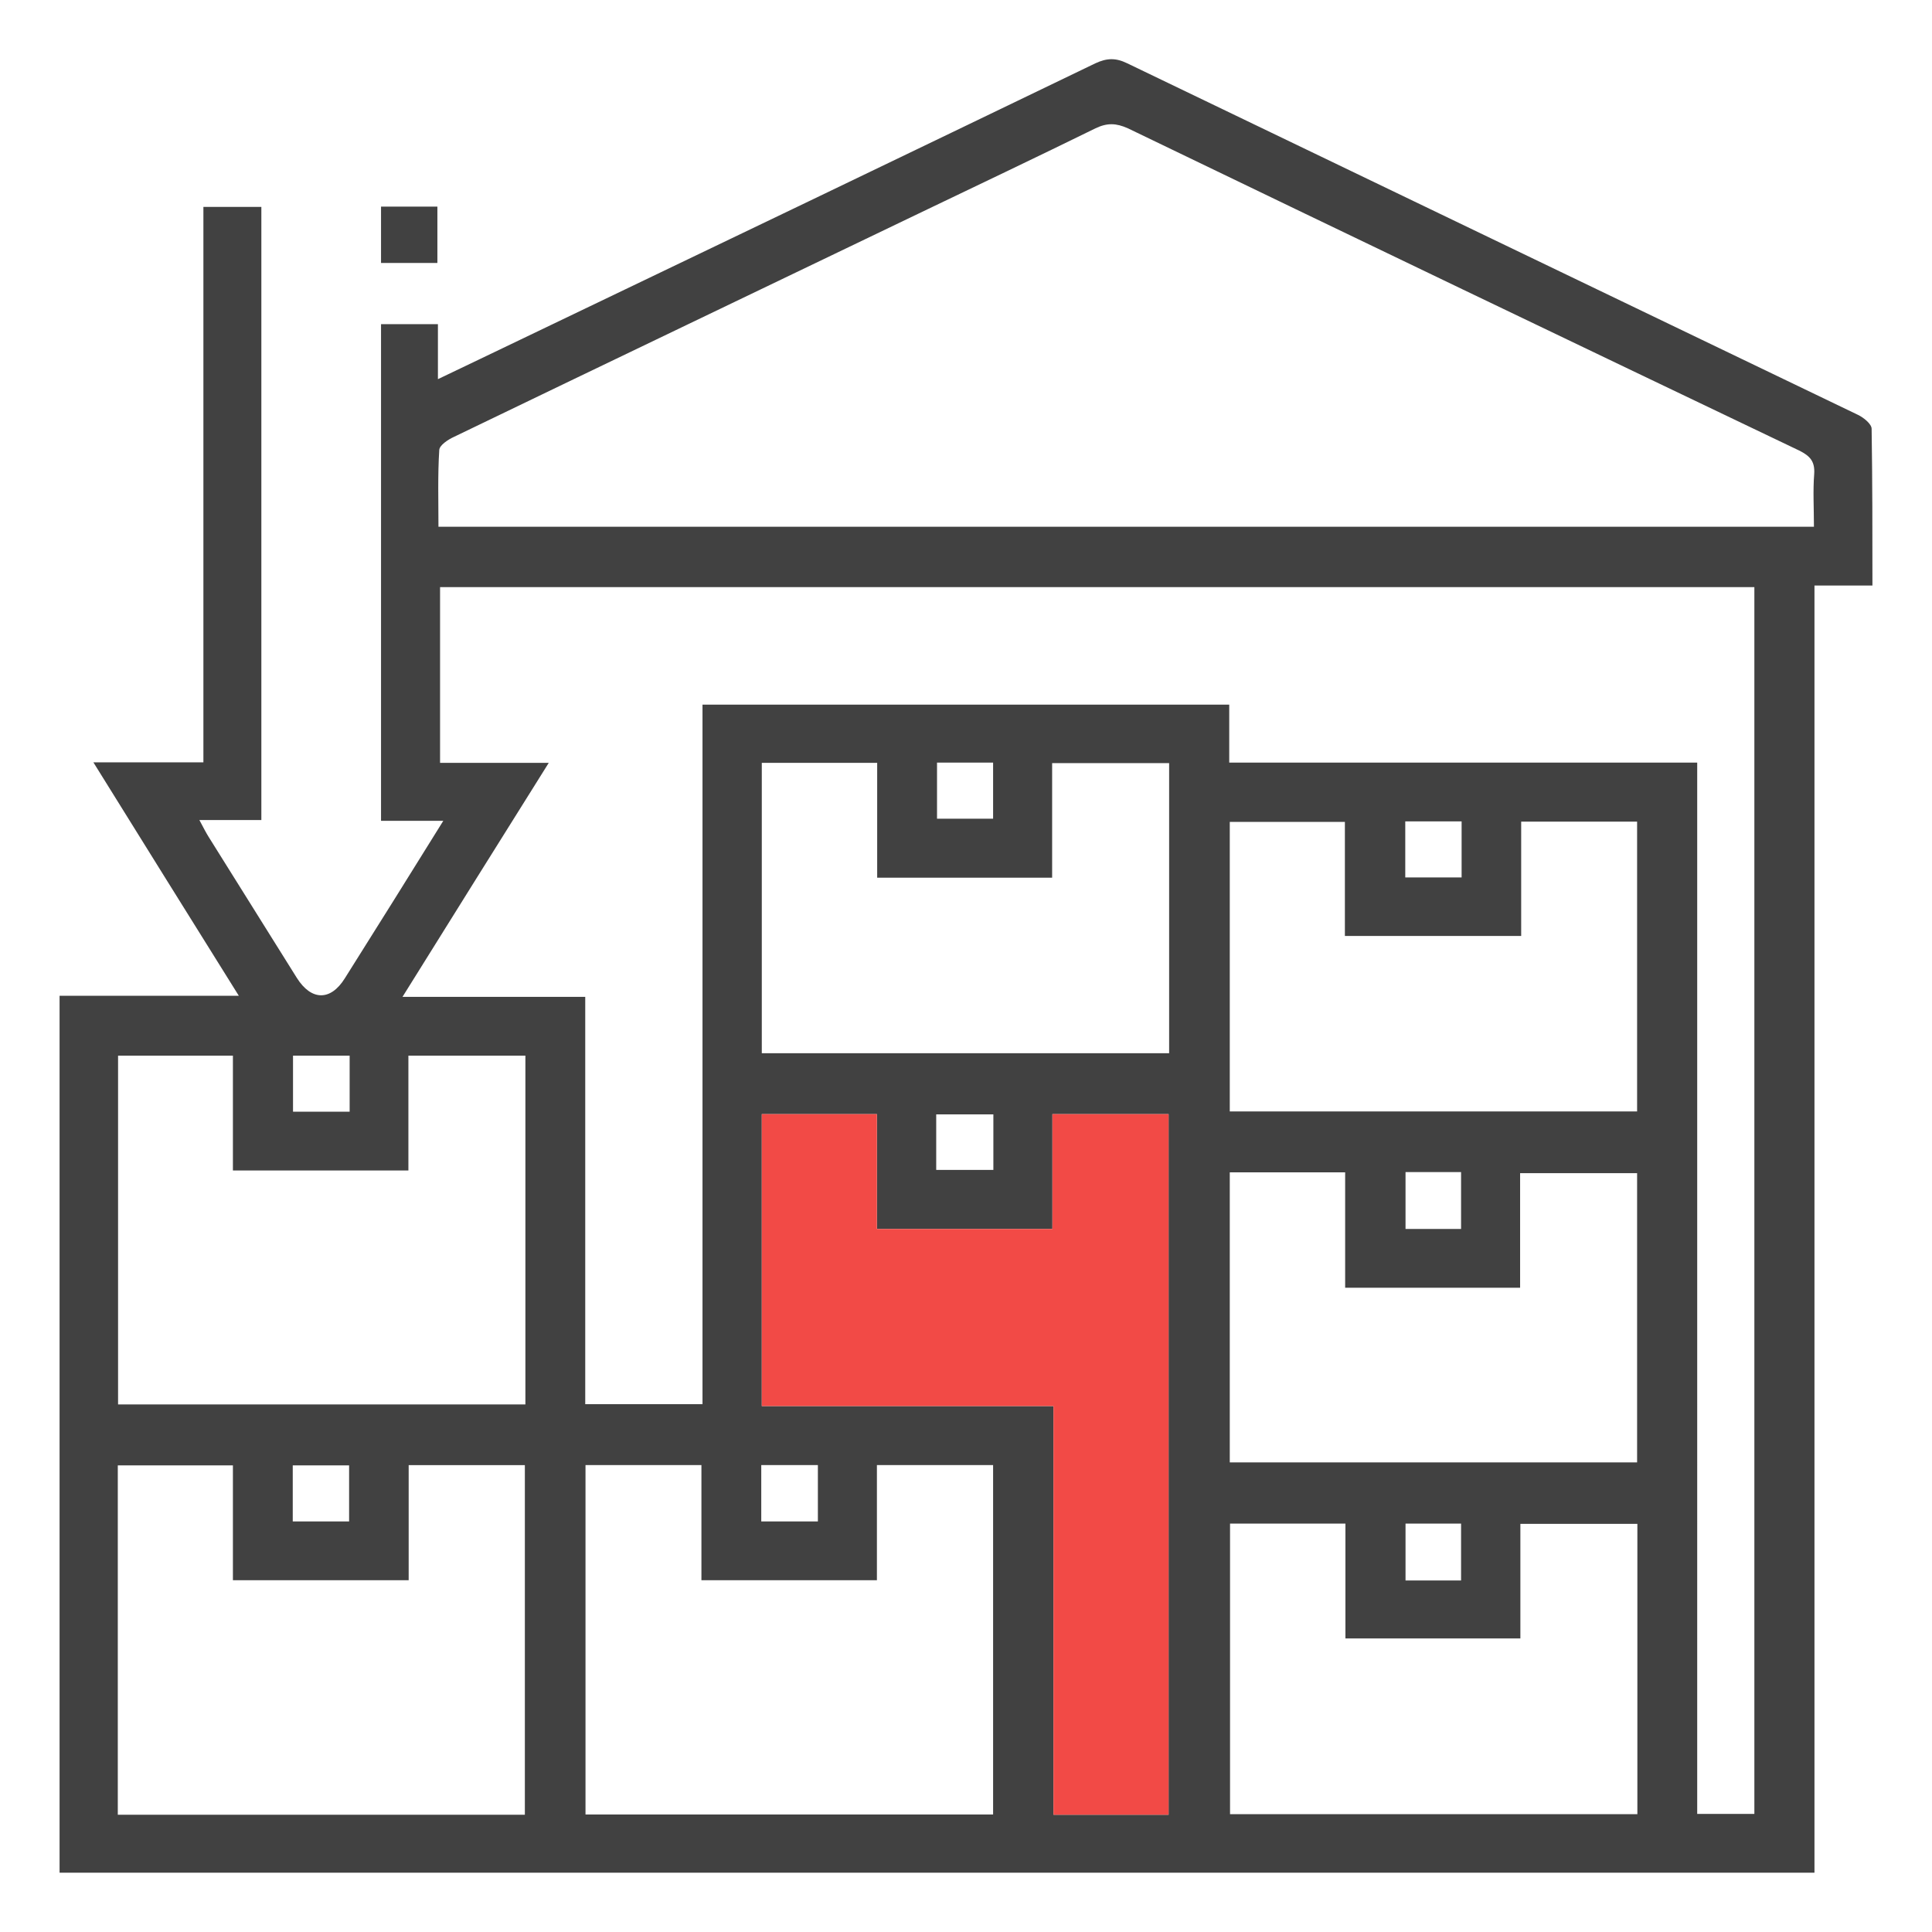
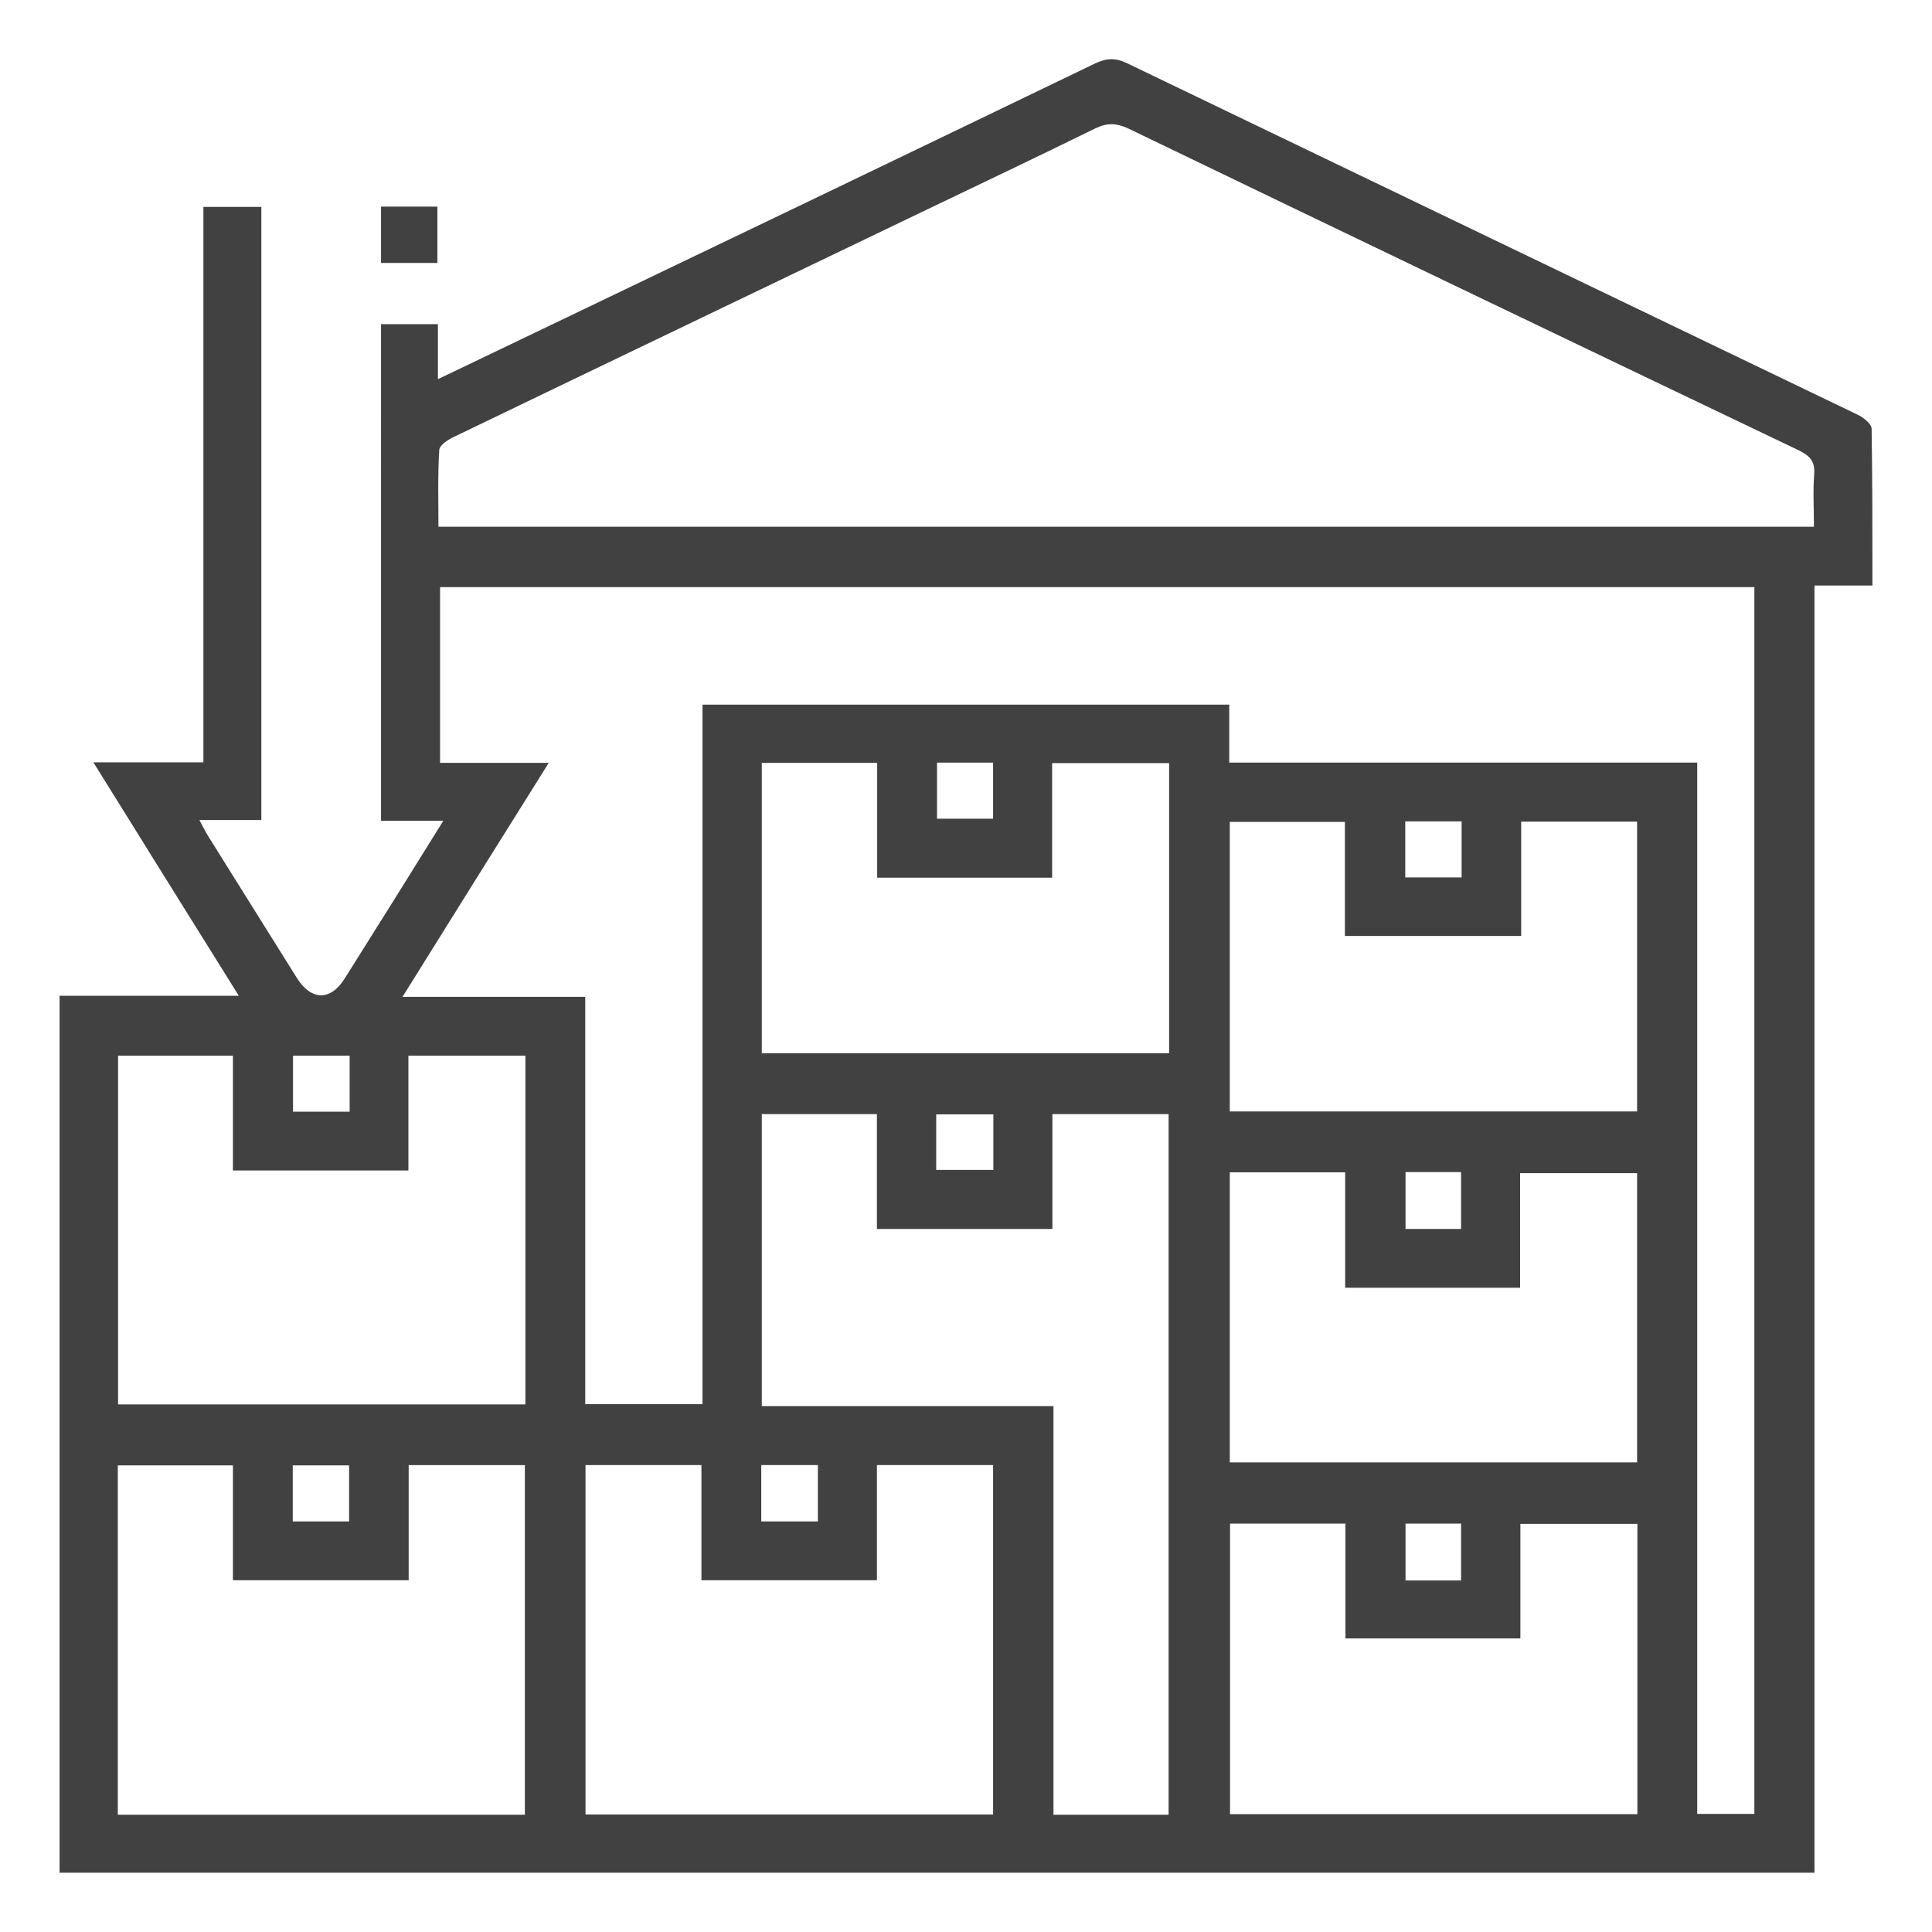
<svg xmlns="http://www.w3.org/2000/svg" id="Layer_1" viewBox="0 0 72 72">
  <defs>
    <style>.cls-1{fill:#f24a46;}.cls-2{fill:#414141;}</style>
  </defs>
  <path class="cls-2" d="M69.75,15.98c0-.18-.3-.42-.51-.52-9.08-4.37-18.16-8.73-27.23-13.1-.43-.21-.76-.2-1.19,0-7.13,3.44-14.27,6.87-21.41,10.29-.99,.48-1.99,.95-3.09,1.48v-2.05h-2.12V30.59h2.32c-1.26,2.03-2.46,3.95-3.67,5.87-.53,.85-1.25,.84-1.79-.02-1.1-1.75-2.19-3.51-3.29-5.26-.1-.16-.19-.34-.34-.62h2.31V7.71h-2.16V28.41H3.48c1.82,2.93,3.59,5.77,5.42,8.7H2.22v32.68H67.62V21.82h2.16c0-1.99,0-3.92-.03-5.84ZM10.92,39.34h2.11v2.09h-2.11v-2.09Zm8.64,28.29H4.39v-13.02h4.29v4.28h6.55v-4.29h4.33v13.03Zm-8.65-10.93v-2.09h2.1v2.09h-2.1Zm8.67-4.36H4.4v-13h4.28v4.28h6.54v-4.28h4.36v13Zm17.43,15.28h-15.19v-13.02h4.32v4.29h6.54v-4.29h4.33v13.02Zm-8.64-10.92v-2.1h2.11v2.1h-2.11Zm15.18,10.93h-4.29v-15.23h-10.87v-10.88h4.29v4.28h6.54v-4.28h4.33v26.11Zm-8.66-24.03v-2.07h2.13v2.07h-2.13Zm8.68-4.35h-15.18v-10.82h4.3v4.28h6.52v-4.27h4.36v10.81Zm-8.65-8.74v-2.09h2.09v2.09h-2.09Zm21.77,4.37v-4.26h4.32v10.8h-15.18v-10.79h4.29v4.25h6.57Zm-4.32-2.18v-2.09h2.1v2.09h-2.1Zm2.08,10.98v2.12h-2.07v-2.12h2.07Zm-4.32,.01v4.3h6.52v-4.27h4.36v10.78h-15.18v-10.81h4.3Zm4.32,13.09v2.12h-2.07v-2.12h2.07Zm6.57,10.83h-15.18v-10.83h4.3v4.28h6.52v-4.27h4.36v10.82Zm4.36-.01h-2.13V28.42h-17.44v-2.16H26.18v26.07h-4.37v-15.18h-6.81c1.85-2.97,3.62-5.8,5.45-8.72h-4.05v-6.55h48.98v45.72Zm2.22-47.97H16.34c0-.97-.03-1.92,.03-2.86,.01-.18,.33-.39,.55-.49,5.76-2.78,11.53-5.54,17.29-8.31,2.21-1.06,4.42-2.11,6.62-3.19,.44-.21,.77-.19,1.2,0,8.33,4.02,16.67,8.02,25.02,12.01,.4,.2,.59,.4,.56,.87-.05,.63-.01,1.26-.01,1.96Z" />
-   <polygon class="cls-1" points="43.55 41.52 43.55 67.63 39.26 67.63 39.26 52.4 28.39 52.4 28.39 41.52 32.68 41.52 32.68 45.8 39.22 45.8 39.22 41.52 43.55 41.52" />
  <path class="cls-2" d="M14.2,7.7h2.1v2.1h-2.1v-2.1Z" />
</svg>